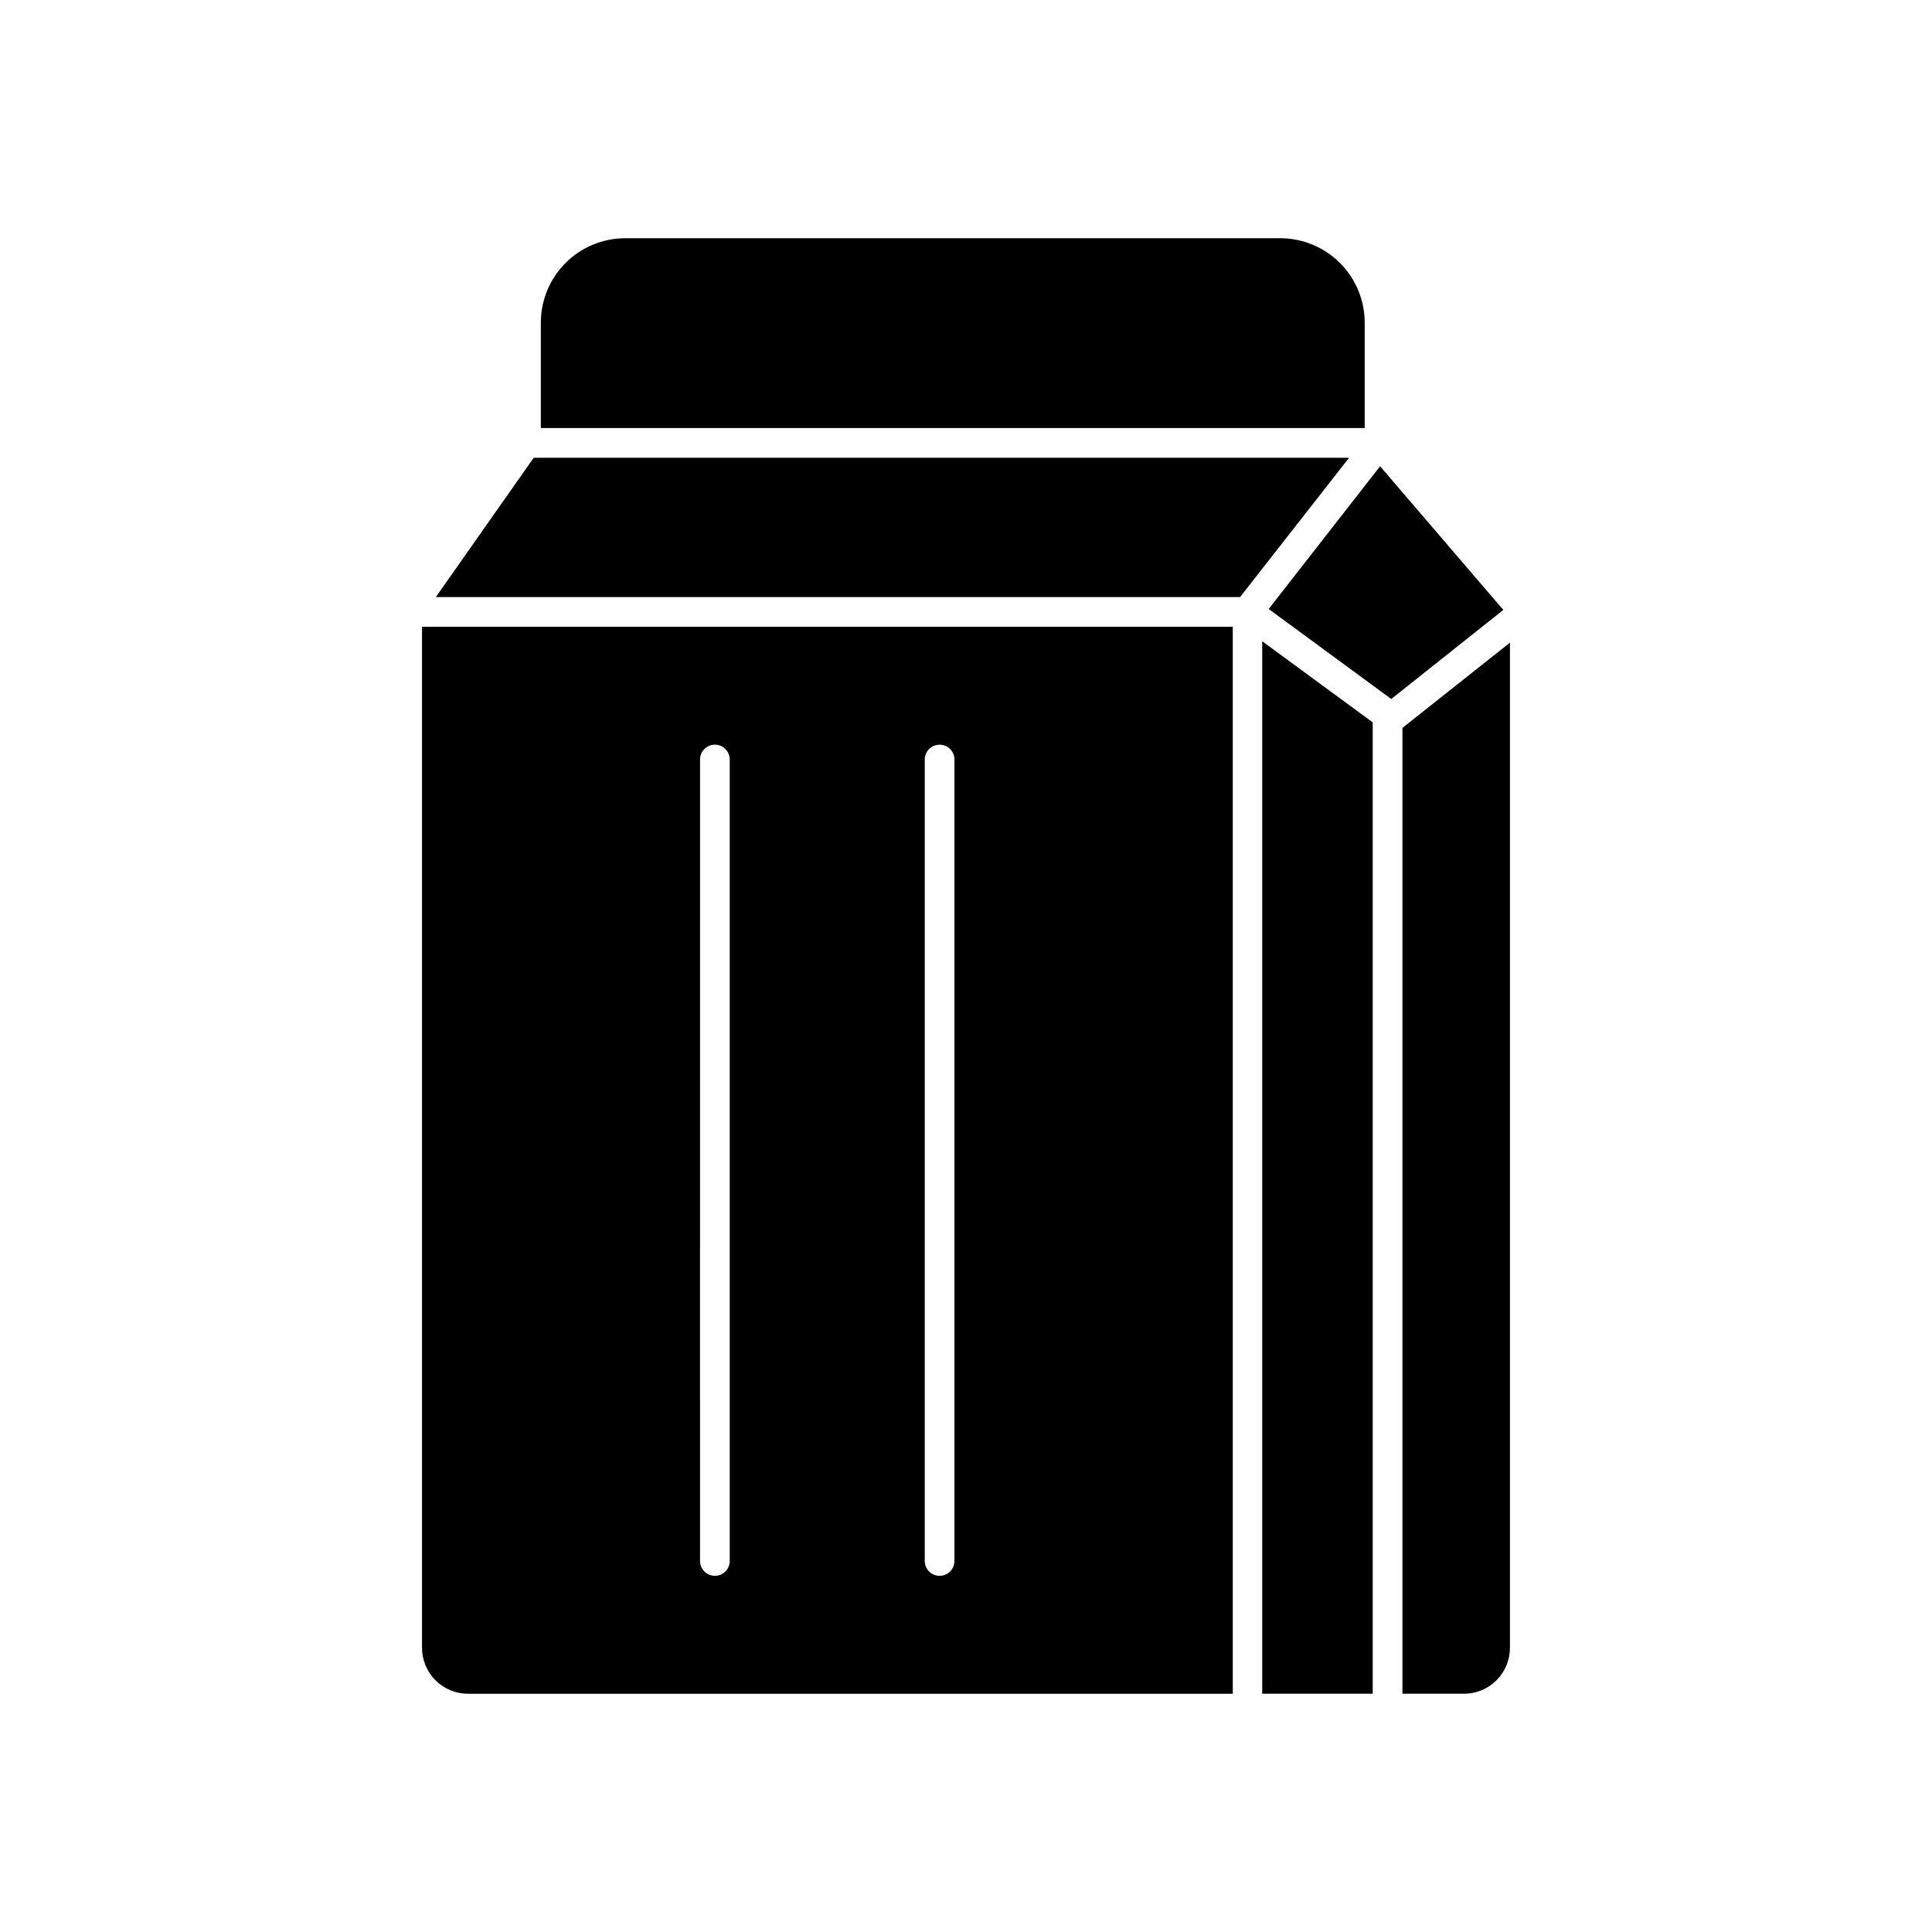
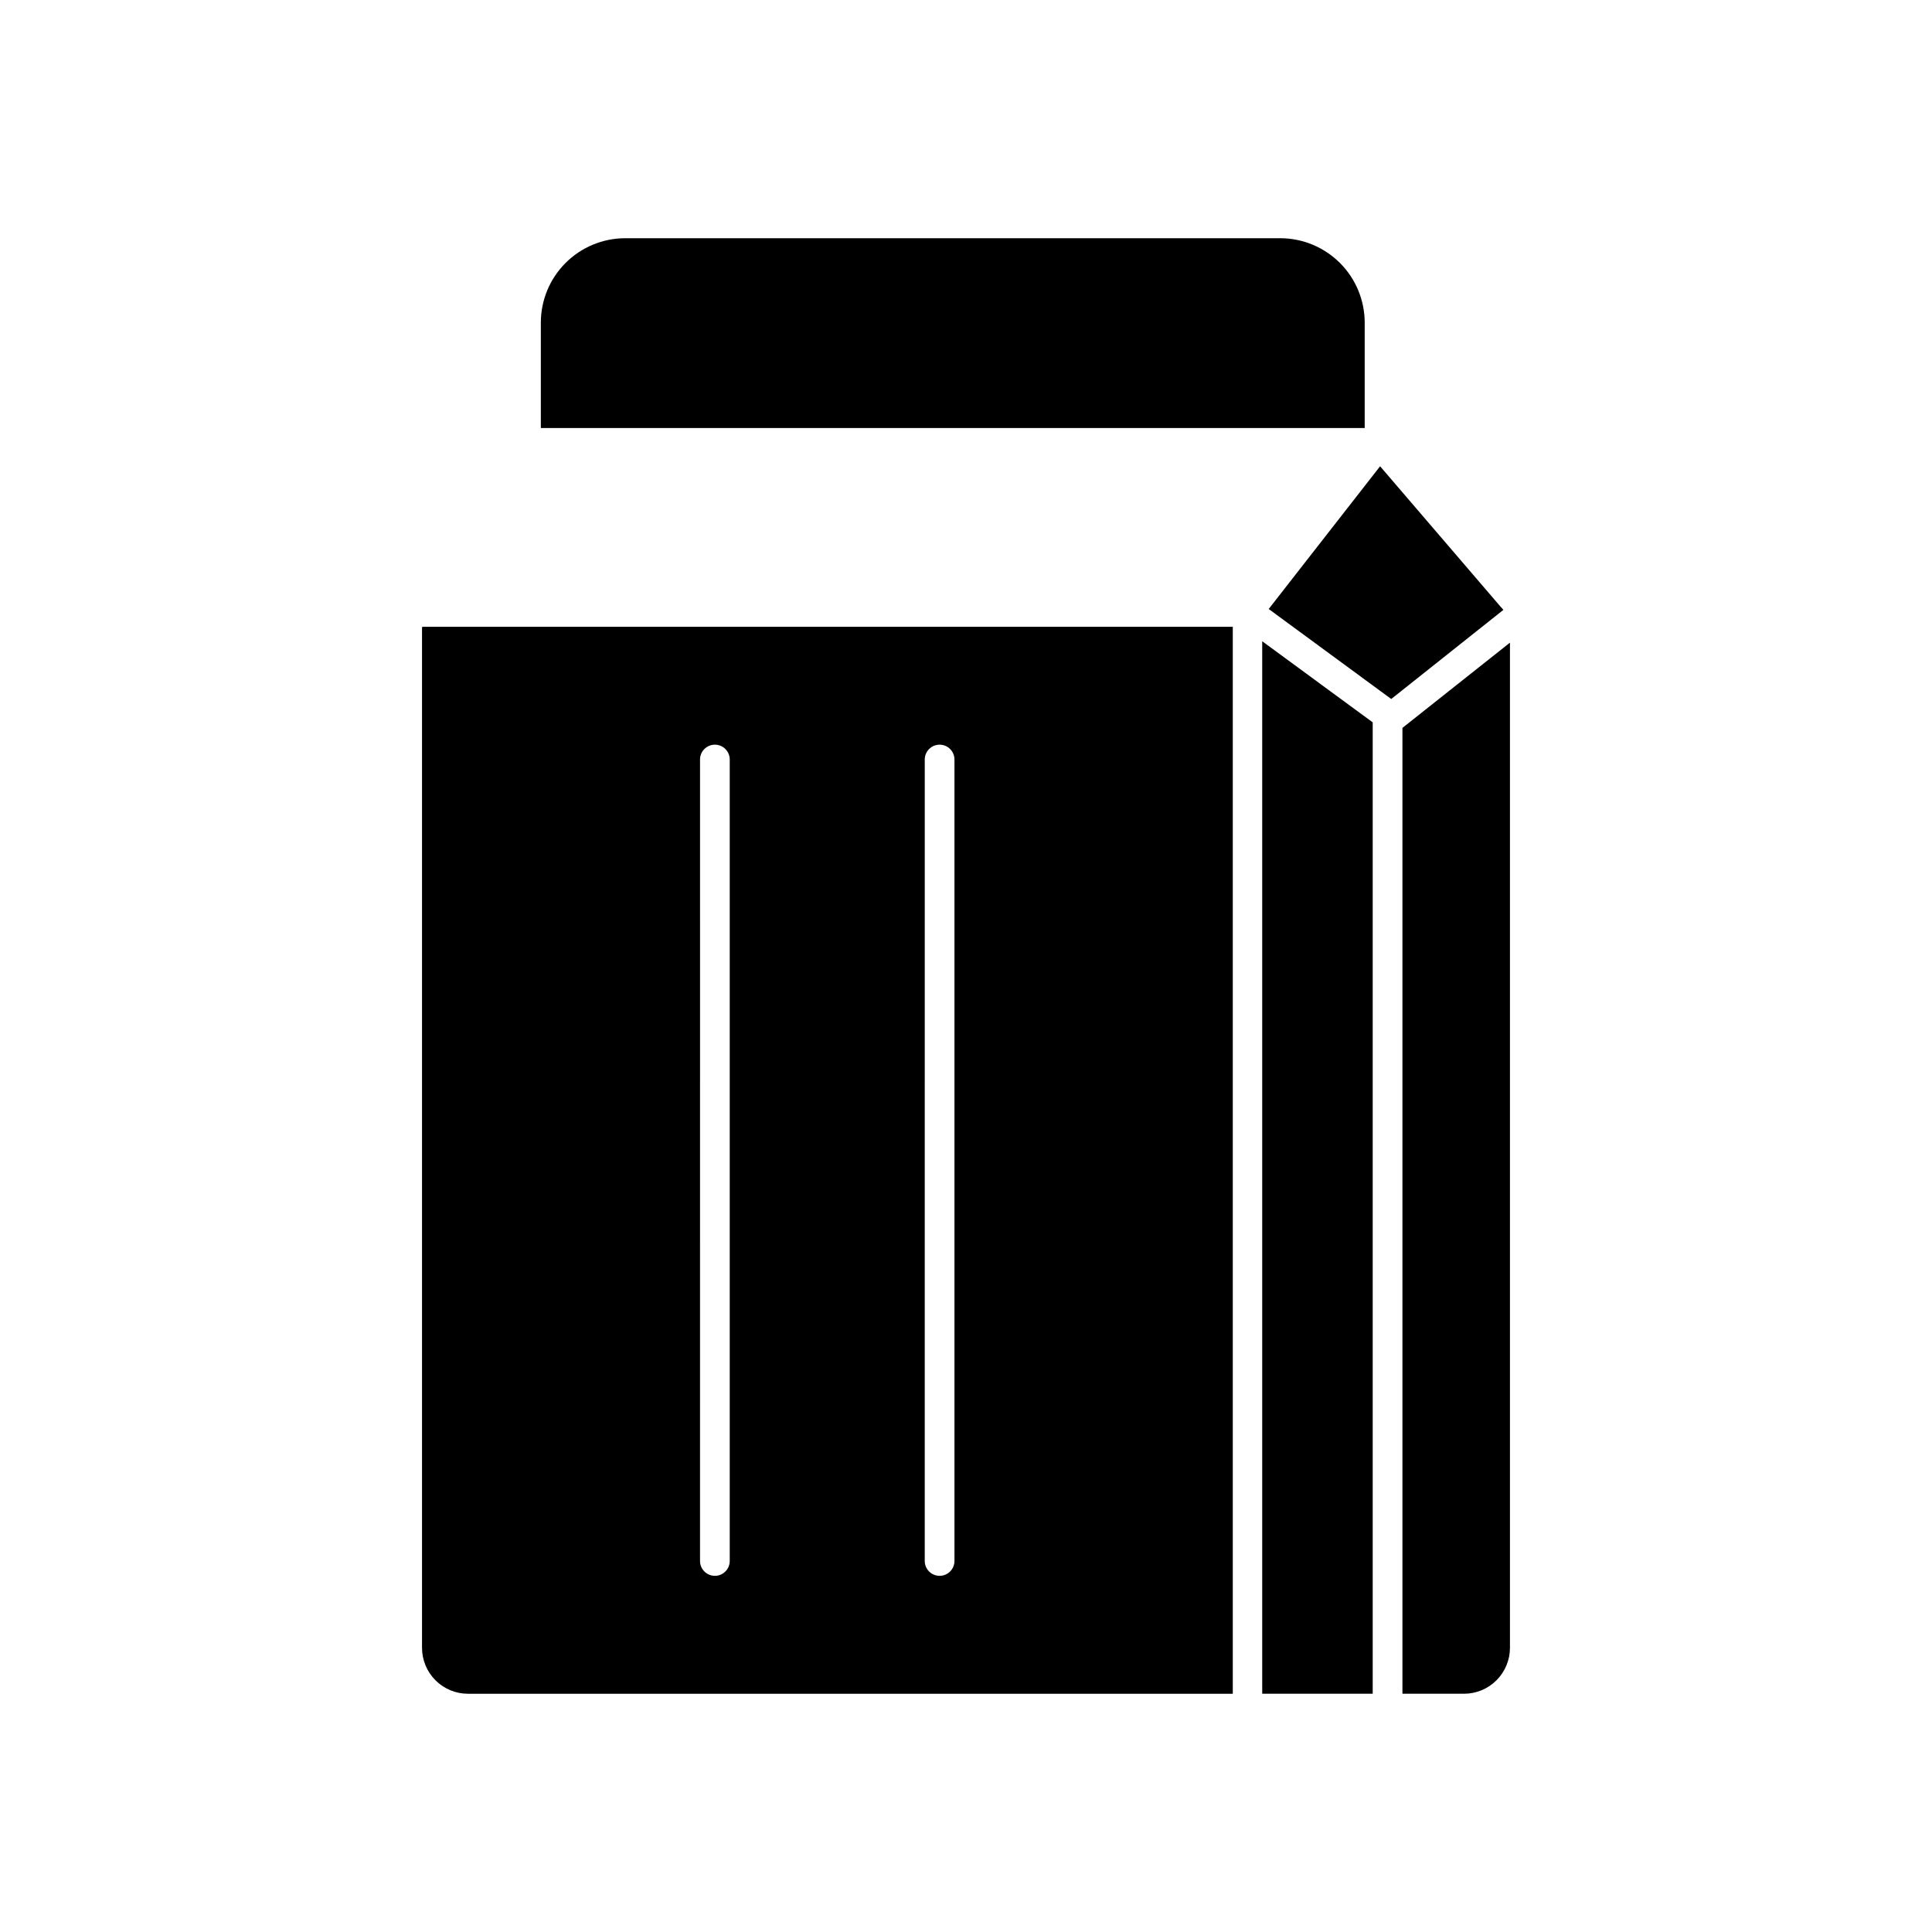
<svg xmlns="http://www.w3.org/2000/svg" fill="#000000" width="800px" height="800px" version="1.1" viewBox="144 144 512 512">
  <g>
    <path d="m505.66 229.49c-0.012-5.93-2.367-11.609-6.559-15.797-4.191-4.191-9.871-6.551-15.797-6.562h-173.66c-5.922 0.016-11.594 2.379-15.777 6.57-4.184 4.188-6.535 9.867-6.539 15.789v27.945h218.33z" />
-     <path d="m285.44 265.31-25.938 36.918h213.13l28.891-36.918z" />
    <path d="m541.7 304.82-31.961-37.254-29.52 37.824 32.473 23.852 29.719-23.617-0.004 0.004c-0.215-0.289-0.449-0.559-0.707-0.809z" />
    <path d="m515.66 336.9v255.96h16.336-0.004c3.231-0.004 6.328-1.293 8.609-3.582s3.559-5.391 3.555-8.621v-266.35z" />
    <path d="m478.5 592.86h29.281v-257.43l-29.281-21.492z" />
    <path d="m255.84 310.61v270.05c-0.008 3.231 1.273 6.332 3.551 8.621 2.281 2.289 5.379 3.578 8.609 3.582h202.7v-282.76h-214.82c0 0.176-0.039 0.332-0.039 0.512zm133.23 34.676h-0.004c0-2.176 1.766-3.938 3.938-3.938 2.176 0 3.938 1.762 3.938 3.938v212.39c0 2.172-1.762 3.934-3.938 3.934-2.172 0-3.938-1.762-3.938-3.934zm-59.551 0h-0.004c0-2.176 1.762-3.938 3.938-3.938 2.172 0 3.934 1.762 3.934 3.938v212.39c0 2.172-1.762 3.934-3.934 3.934-2.176 0-3.938-1.762-3.938-3.934z" />
  </g>
</svg>